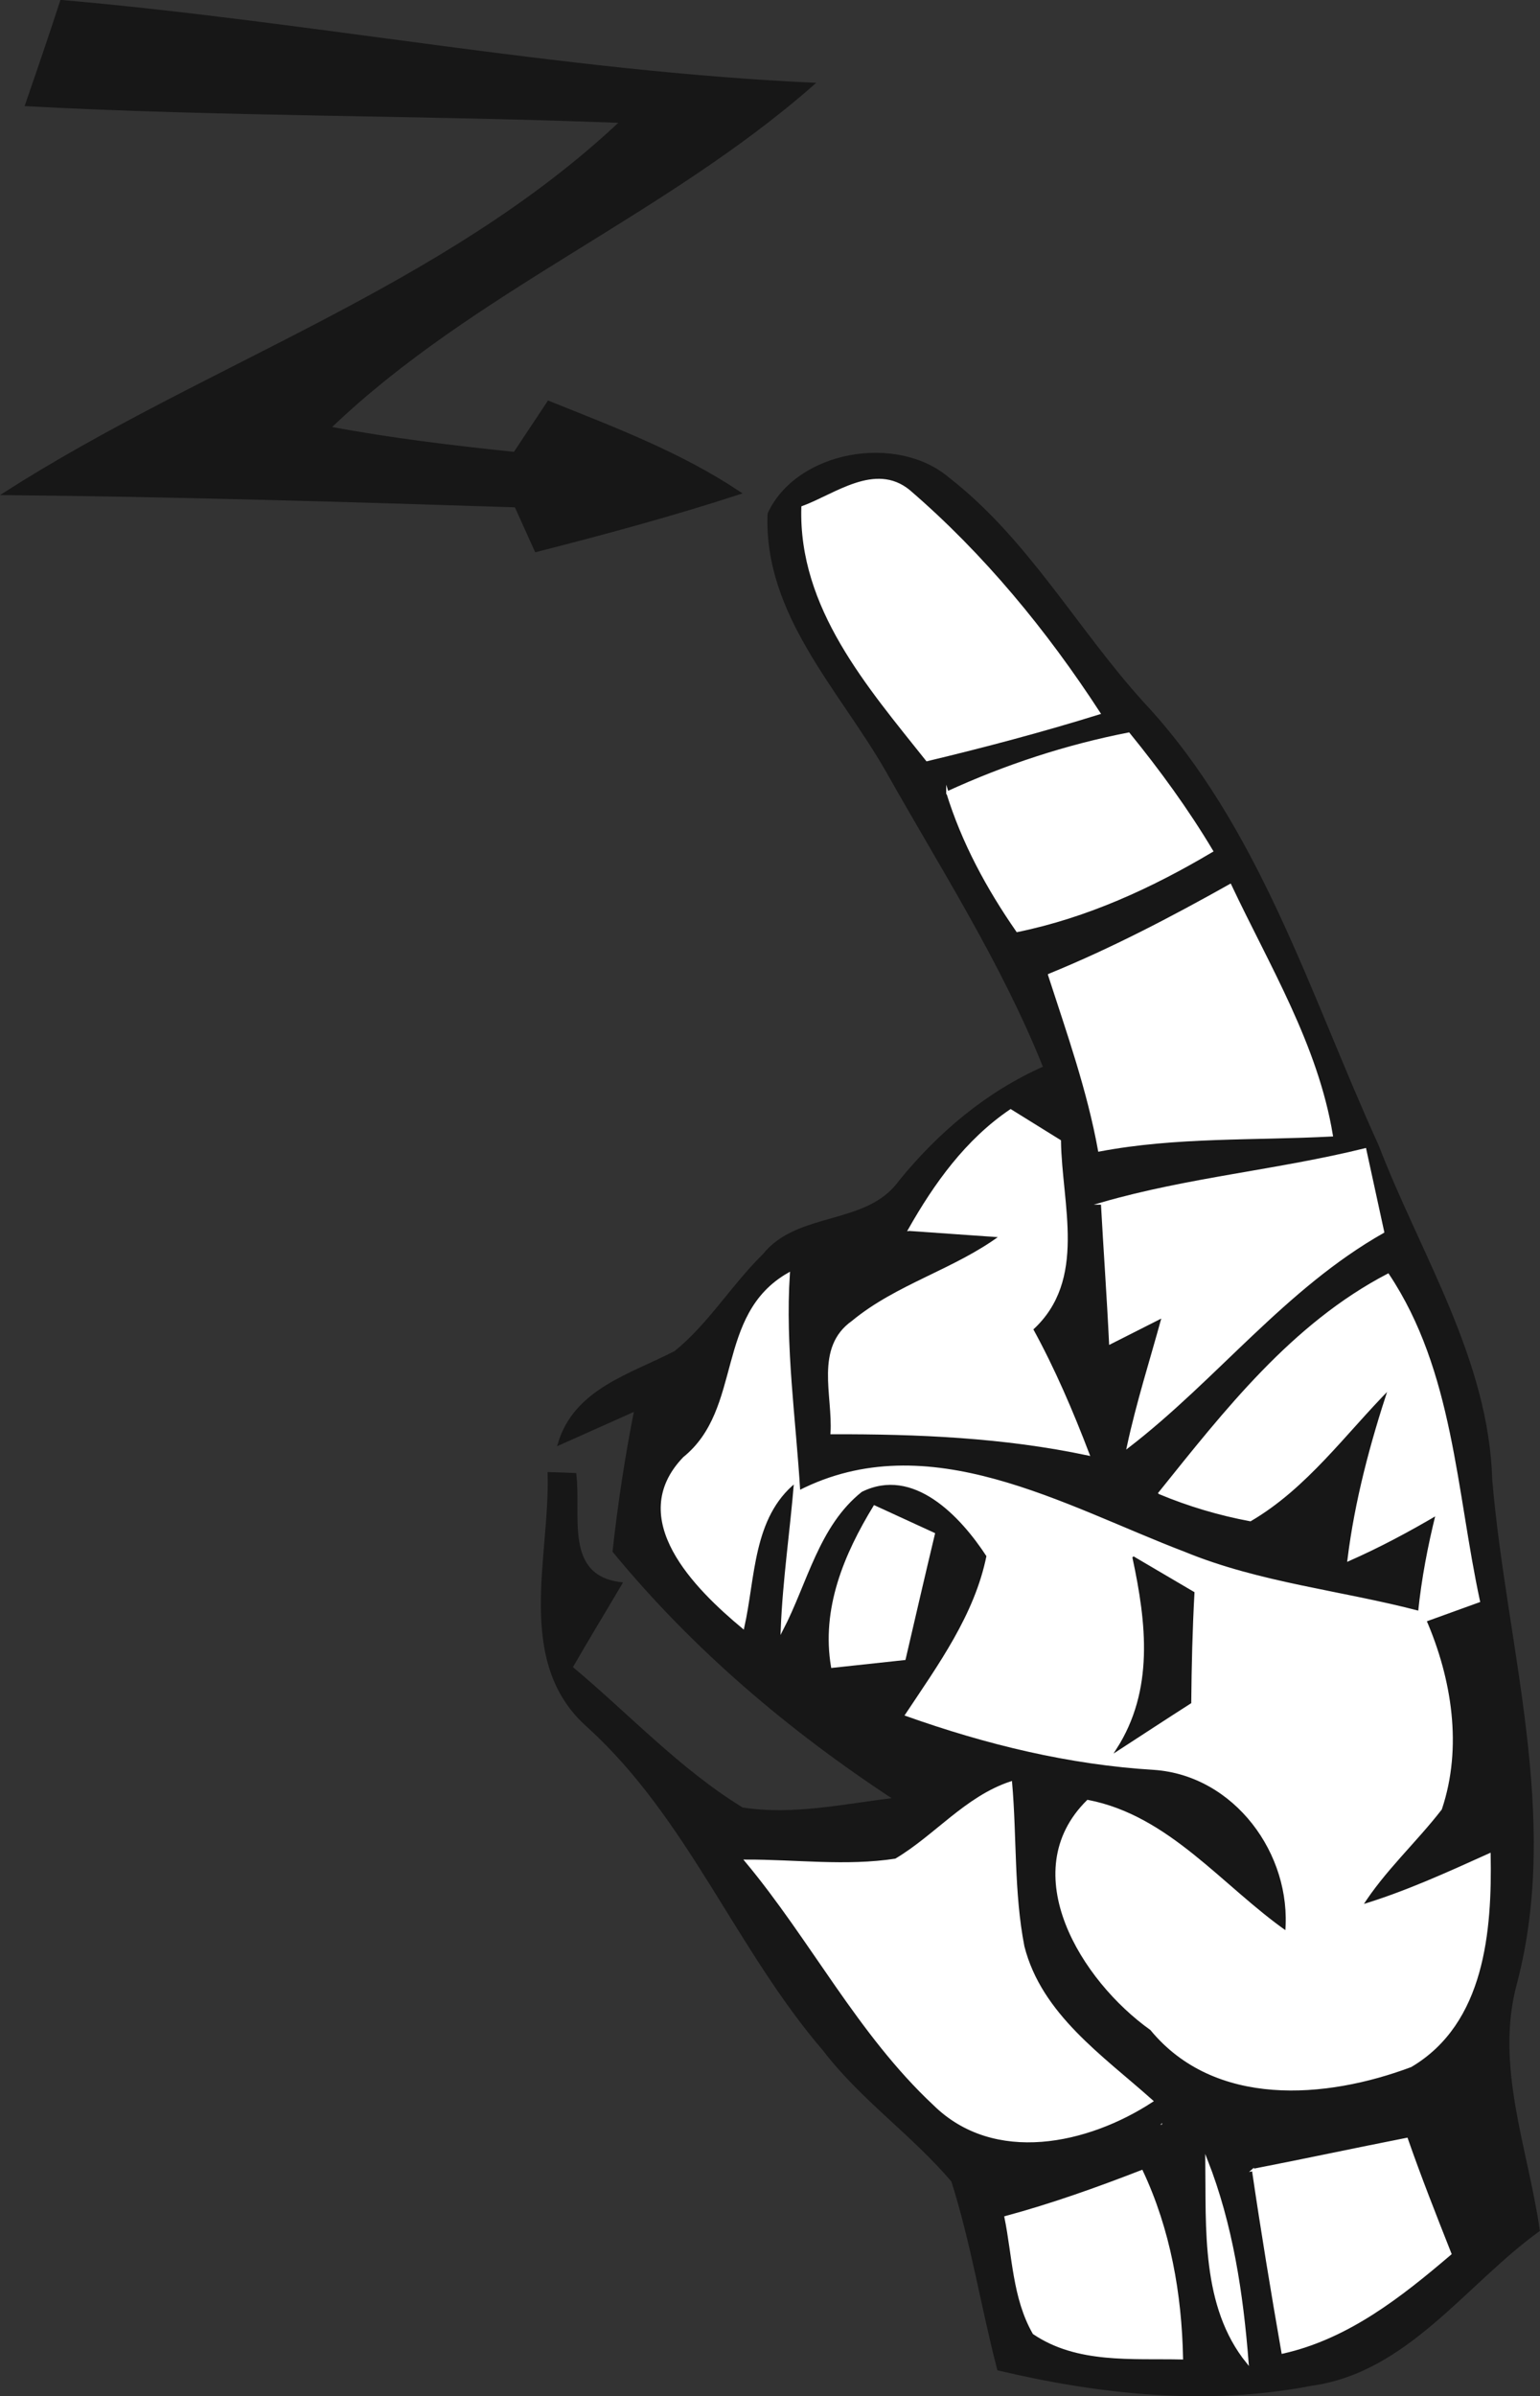
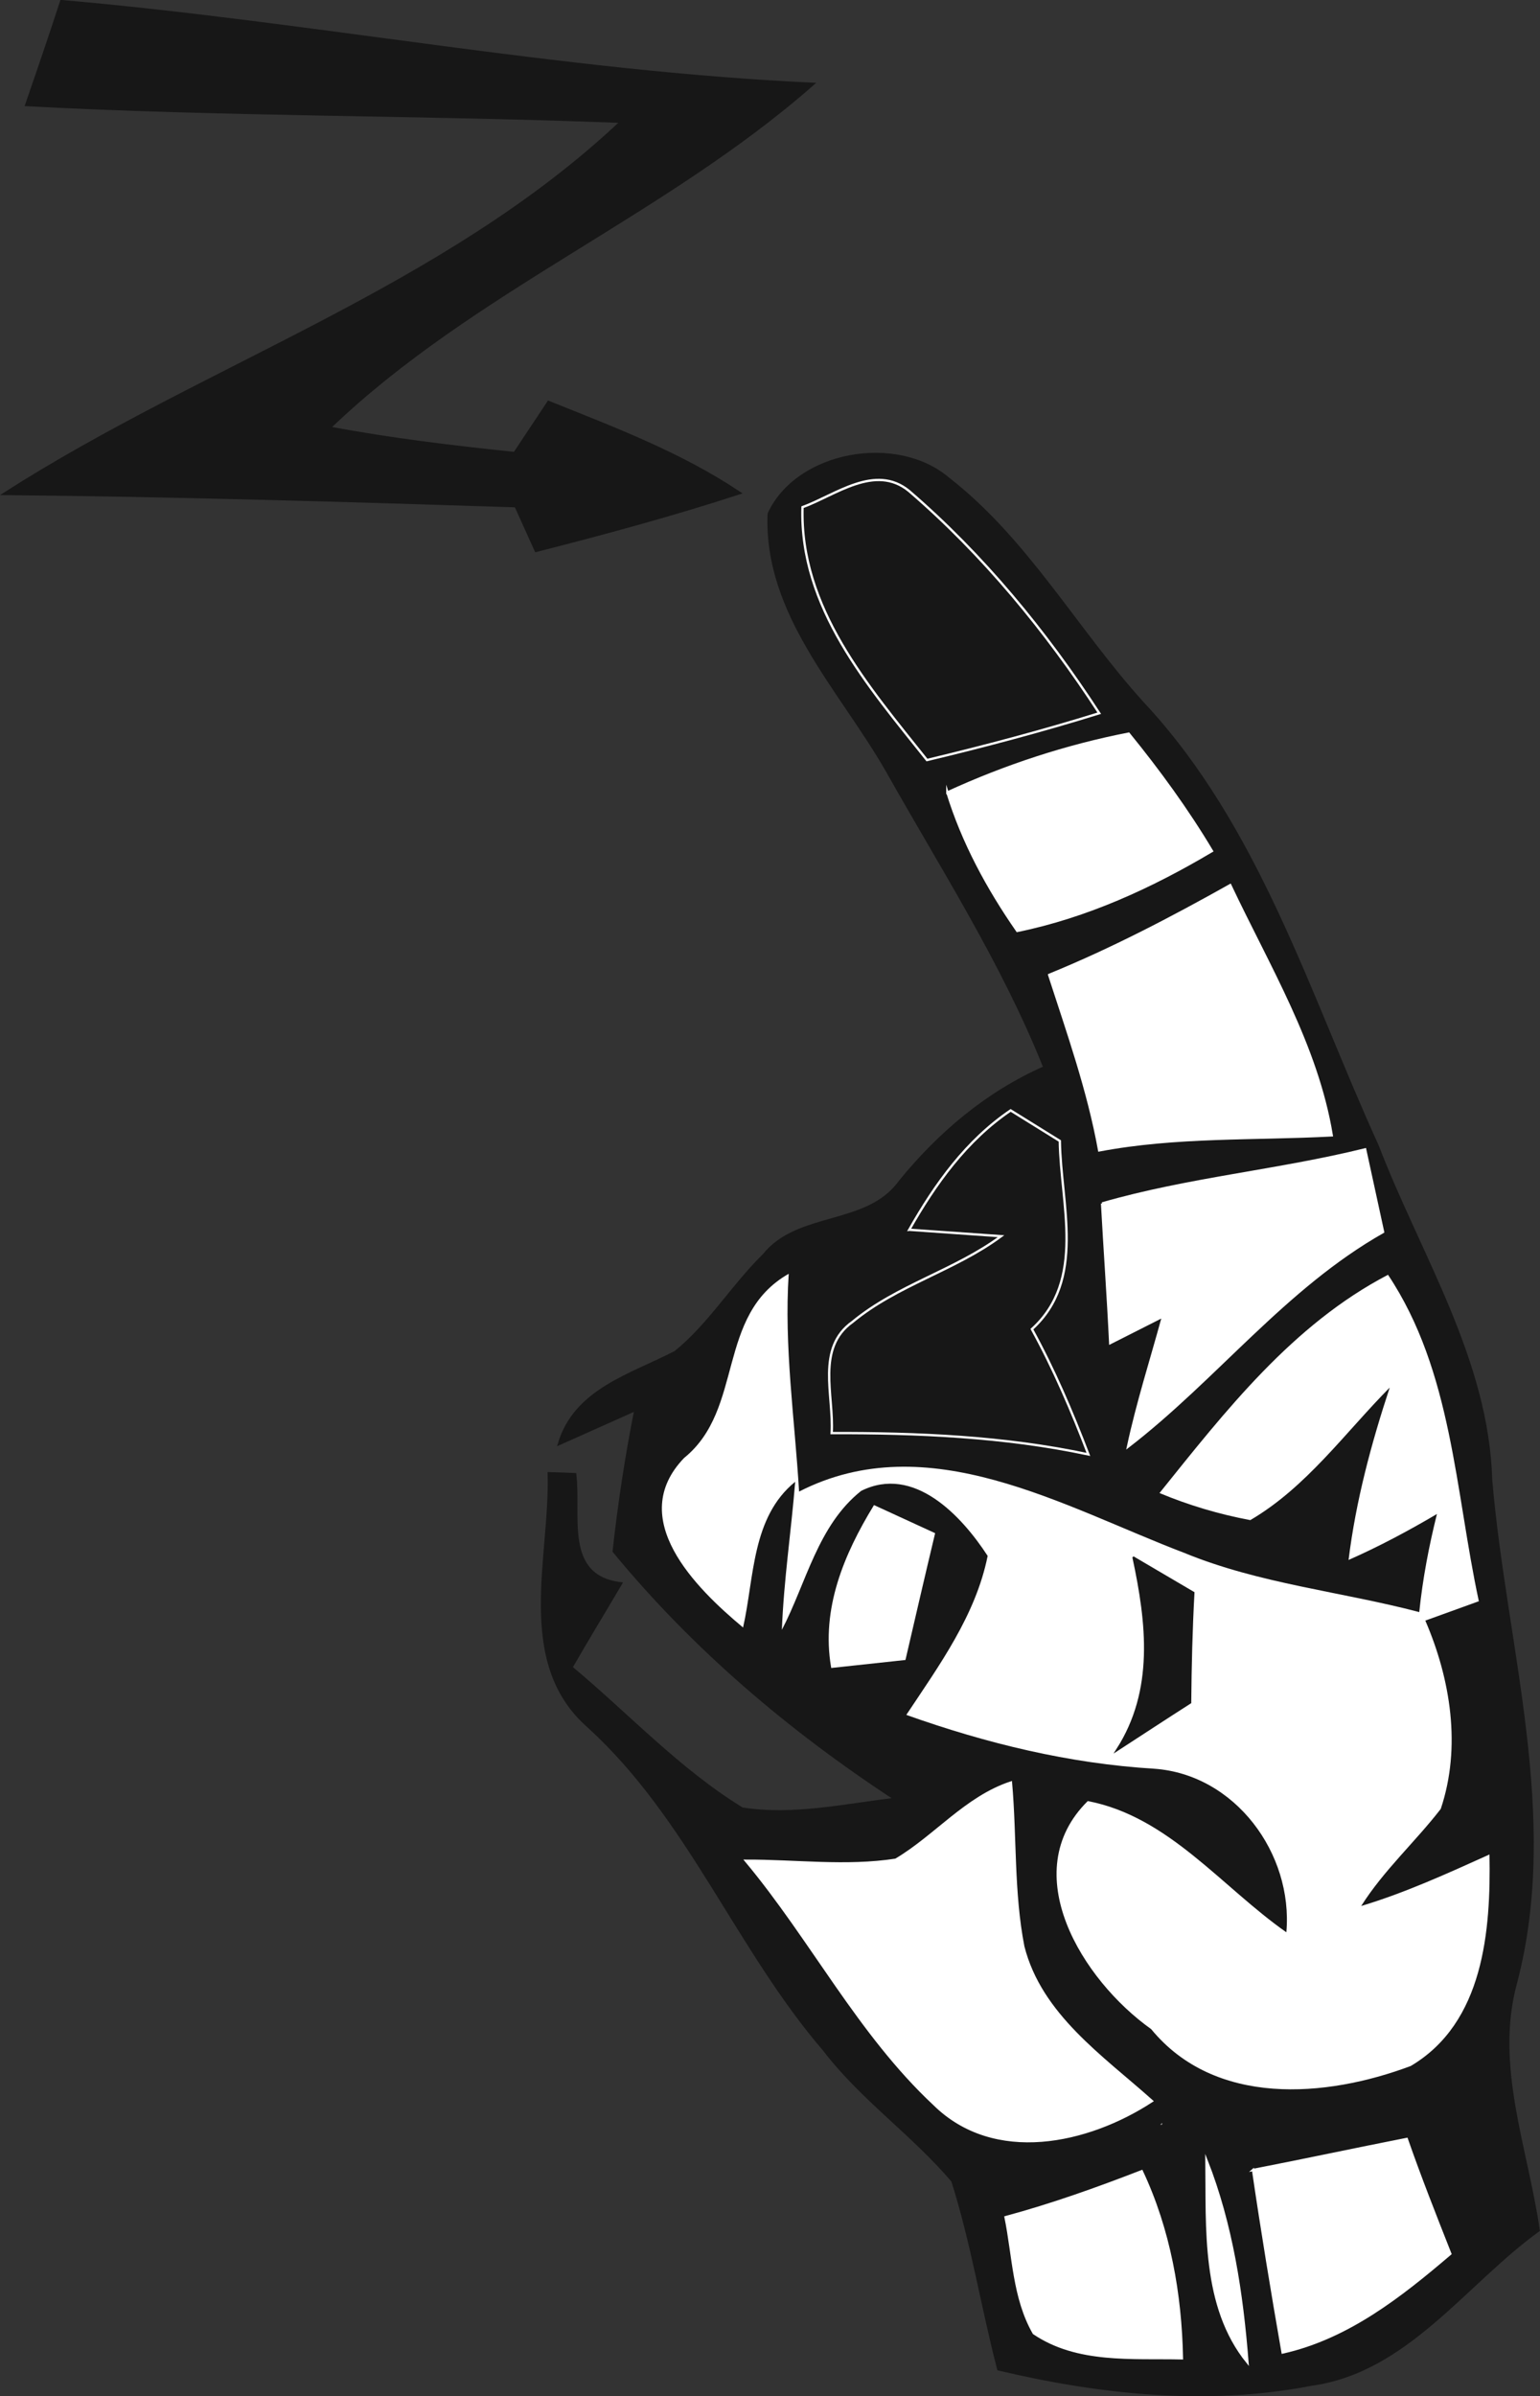
<svg xmlns="http://www.w3.org/2000/svg" xmlns:ns1="http://www.inkscape.org/namespaces/inkscape" xmlns:ns2="http://sodipodi.sourceforge.net/DTD/sodipodi-0.dtd" width="82.344" height="128.061" id="svg36850" version="1.1" ns1:version="0.48.5 r10040" ns2:docname="New document 75">
  <rect width="100%" height="100%" fill="#333333" stroke="none" />
  <defs id="defs36852" />
  <ns2:namedview id="base" pagecolor="#ffffff" bordercolor="#666666" borderopacity="1.0" ns1:pageopacity="0.0" ns1:pageshadow="2" ns1:zoom="0.35" ns1:cx="-835.1875" ns1:cy="101.16761" ns1:document-units="px" ns1:current-layer="layer1" showgrid="false" fit-margin-top="0" fit-margin-left="0" fit-margin-right="0" fit-margin-bottom="0" ns1:window-width="1366" ns1:window-height="766" ns1:window-x="0" ns1:window-y="0" ns1:window-maximized="0" />
  <g ns1:label="Layer 1" ns1:groupmode="layer" id="layer1" transform="translate(-1210.188,-505.469)">
    <path ns1:connector-curvature="0" id="path2262" d="m 1213.465,505.529 c 13.425,1.172 26.711,3.803 40.21,4.422 -7.966,7.013 -18.227,11.052 -25.857,18.38 3.264,0.614 6.568,1.01 9.881,1.355 0.454,-0.684 1.362,-2.051 1.815,-2.734 3.502,1.404 7.075,2.752 10.238,4.87 -3.6,1.171 -7.25,2.161 -10.912,3.092 -0.27,-0.598 -0.81,-1.794 -1.08,-2.392 -9.115,-0.293 -18.24,-0.567 -27.362,-0.653 10.795,-6.911 23.523,-10.968 33.002,-19.892 -10.604,-0.415 -21.22,-0.328 -31.811,-0.895 0.64,-1.852 1.274,-3.7 1.875,-5.551 z" style="fill:none;stroke:#171717;stroke-width:0.125;stroke-linecap:butt;stroke-linejoin:miter;stroke-miterlimit:10" />
    <path ns1:connector-curvature="0" id="path2264" d="m 1213.465,505.529 c 13.425,1.172 26.711,3.803 40.21,4.422 -7.966,7.013 -18.227,11.052 -25.857,18.38 3.264,0.614 6.568,1.01 9.881,1.355 0.454,-0.684 1.362,-2.051 1.815,-2.734 3.502,1.404 7.075,2.752 10.238,4.87 -3.6,1.171 -7.25,2.161 -10.912,3.092 -0.27,-0.598 -0.81,-1.794 -1.08,-2.392 -9.115,-0.293 -18.24,-0.567 -27.362,-0.653 10.795,-6.911 23.523,-10.968 33.002,-19.892 -10.604,-0.415 -21.22,-0.328 -31.811,-0.895 0.64,-1.852 1.274,-3.7 1.875,-5.551 z" style="fill:#171717;fill-rule:nonzero;stroke:none" />
    <path ns1:connector-curvature="0" id="path2274" d="m 1251.293,532.926 c 1.536,-3.313 6.848,-4.238 9.615,-1.871 4.206,3.272 6.826,8.058 10.373,11.972 6.221,6.647 8.864,15.564 12.565,23.679 2.256,5.866 5.882,11.415 6.072,17.879 0.759,8.909 3.659,17.943 1.329,26.857 -1.219,4.432 0.585,8.856 1.212,13.236 -3.943,2.846 -7.034,7.536 -12.15,8.244 -5.561,1.079 -11.278,0.476 -16.74,-0.819 -0.871,-3.35 -1.409,-6.78 -2.455,-10.067 -2.12,-2.495 -4.861,-4.384 -6.851,-6.985 -4.679,-5.441 -7.248,-12.42 -12.614,-17.299 -3.921,-3.438 -1.981,-9.052 -2.117,-13.542 l 1.41,0.051 c 0.273,2.209 -0.679,5.466 2.457,5.836 -0.88,1.495 -1.788,2.978 -2.656,4.491 3.026,2.521 5.744,5.472 9.128,7.546 2.711,0.431 5.464,-0.193 8.168,-0.514 -5.633,-3.69 -10.751,-8.03 -15.035,-13.235 0.282,-2.542 0.662,-5.064 1.16,-7.558 -1.367,0.613 -2.731,1.223 -4.092,1.829 0.847,-2.903 3.85,-3.694 6.225,-4.924 1.826,-1.478 3.051,-3.544 4.721,-5.18 1.849,-2.313 5.53,-1.494 7.282,-3.931 2.108,-2.59 4.659,-4.747 7.732,-6.105 -2.223,-5.567 -5.474,-10.617 -8.402,-15.814 -2.494,-4.373 -6.553,-8.389 -6.337,-13.778 z" style="fill:none;stroke:#171717;stroke-width:0.125;stroke-linecap:butt;stroke-linejoin:miter;stroke-miterlimit:10" />
    <path ns1:connector-curvature="0" id="path2276" d="m 1251.293,532.926 c 1.536,-3.313 6.848,-4.238 9.615,-1.871 4.206,3.272 6.826,8.058 10.373,11.972 6.221,6.647 8.864,15.564 12.565,23.679 2.256,5.866 5.882,11.415 6.072,17.879 0.759,8.909 3.659,17.943 1.329,26.857 -1.219,4.432 0.585,8.856 1.212,13.236 -3.943,2.846 -7.034,7.536 -12.15,8.244 -5.561,1.079 -11.278,0.476 -16.74,-0.819 -0.871,-3.35 -1.409,-6.78 -2.455,-10.067 -2.12,-2.495 -4.861,-4.384 -6.851,-6.985 -4.679,-5.441 -7.248,-12.42 -12.614,-17.299 -3.921,-3.438 -1.981,-9.052 -2.117,-13.542 l 1.41,0.051 c 0.273,2.209 -0.679,5.466 2.457,5.836 -0.88,1.495 -1.788,2.978 -2.656,4.491 3.026,2.521 5.744,5.472 9.128,7.546 2.711,0.431 5.464,-0.193 8.168,-0.514 -5.633,-3.69 -10.751,-8.03 -15.035,-13.235 0.282,-2.542 0.662,-5.064 1.16,-7.558 -1.367,0.613 -2.731,1.223 -4.092,1.829 0.847,-2.903 3.85,-3.694 6.225,-4.924 1.826,-1.478 3.051,-3.544 4.721,-5.18 1.849,-2.313 5.53,-1.494 7.282,-3.931 2.108,-2.59 4.659,-4.747 7.732,-6.105 -2.223,-5.567 -5.474,-10.617 -8.402,-15.814 -2.494,-4.373 -6.553,-8.389 -6.337,-13.778 z" style="fill:#171717;fill-rule:nonzero;stroke:none" />
    <path ns1:connector-curvature="0" id="path2286" d="m 1253.098,532.577 c 1.749,-0.637 3.884,-2.35 5.695,-0.867 3.955,3.401 7.329,7.505 10.172,11.88 -3.043,0.947 -6.121,1.761 -9.213,2.502 -3.14,-3.948 -6.814,-8.141 -6.654,-13.515 z" style="fill:none;stroke:#ffffff;stroke-width:0.125;stroke-linecap:butt;stroke-linejoin:miter;stroke-miterlimit:10" />
-     <path ns1:connector-curvature="0" id="path2288" d="m 1253.098,532.577 c 1.749,-0.637 3.884,-2.35 5.695,-0.867 3.955,3.401 7.329,7.505 10.172,11.88 -3.043,0.947 -6.121,1.761 -9.213,2.502 -3.14,-3.948 -6.814,-8.141 -6.654,-13.515 z" style="fill:#ffffff;fill-rule:nonzero;stroke:none" />
    <path ns1:connector-curvature="0" id="path2314" d="m 1260.844,547.824 c 3.097,-1.422 6.346,-2.489 9.696,-3.143 1.613,1.984 3.13,4.061 4.451,6.273 -3.246,1.929 -6.698,3.51 -10.41,4.271 -1.59,-2.289 -2.919,-4.744 -3.737,-7.401 z" style="fill:none;stroke:#ffffff;stroke-width:0.125;stroke-linecap:butt;stroke-linejoin:miter;stroke-miterlimit:10" />
    <path ns1:connector-curvature="0" id="path2316" d="m 1260.844,547.824 c 3.097,-1.422 6.346,-2.489 9.696,-3.143 1.613,1.984 3.13,4.061 4.451,6.273 -3.246,1.929 -6.698,3.51 -10.41,4.271 -1.59,-2.289 -2.919,-4.744 -3.737,-7.401 z" style="fill:#ffffff;fill-rule:nonzero;stroke:none" />
    <path ns1:connector-curvature="0" id="path2358" d="m 1266.287,557.575 c 3.338,-1.362 6.536,-3.033 9.681,-4.797 2.047,4.339 4.634,8.561 5.428,13.373 -4.154,0.218 -8.335,0.026 -12.434,0.804 -0.583,-3.217 -1.675,-6.293 -2.675,-9.379 z" style="fill:none;stroke:#ffffff;stroke-width:0.125;stroke-linecap:butt;stroke-linejoin:miter;stroke-miterlimit:10" />
    <path ns1:connector-curvature="0" id="path2360" d="m 1266.287,557.575 c 3.338,-1.362 6.536,-3.033 9.681,-4.797 2.047,4.339 4.634,8.561 5.428,13.373 -4.154,0.218 -8.335,0.026 -12.434,0.804 -0.583,-3.217 -1.675,-6.293 -2.675,-9.379 z" style="fill:#ffffff;fill-rule:nonzero;stroke:none" />
    <path ns1:connector-curvature="0" id="path2398" d="m 1258.806,571.198 c 1.393,-2.456 3.057,-4.776 5.421,-6.38 0.657,0.408 1.972,1.225 2.63,1.633 0.046,3.4 1.415,7.421 -1.492,10.059 1.176,2.143 2.14,4.396 3.018,6.694 -4.516,-0.959 -9.132,-1.151 -13.726,-1.139 0.127,-2.016 -0.855,-4.549 1.12,-5.946 2.373,-1.964 5.465,-2.747 7.938,-4.577 -1.227,-0.086 -3.681,-0.258 -4.908,-0.344 z" style="fill:none;stroke:#ffffff;stroke-width:0.125;stroke-linecap:butt;stroke-linejoin:miter;stroke-miterlimit:10" />
-     <path ns1:connector-curvature="0" id="path2400" d="m 1258.806,571.198 c 1.393,-2.456 3.057,-4.776 5.421,-6.38 0.657,0.408 1.972,1.225 2.63,1.633 0.046,3.4 1.415,7.421 -1.492,10.059 1.176,2.143 2.14,4.396 3.018,6.694 -4.516,-0.959 -9.132,-1.151 -13.726,-1.139 0.127,-2.016 -0.855,-4.549 1.12,-5.946 2.373,-1.964 5.465,-2.747 7.938,-4.577 -1.227,-0.086 -3.681,-0.258 -4.908,-0.344 z" style="fill:#ffffff;fill-rule:nonzero;stroke:none" />
-     <path ns1:connector-curvature="0" id="path2418" d="m 1269.116,569.792 c 4.606,-1.33 9.41,-1.74 14.065,-2.89 0.24,1.103 0.72,3.309 0.96,4.412 -5.27,2.987 -8.915,7.842 -13.638,11.479 0.506,-2.362 1.244,-4.653 1.875,-6.968 -0.707,0.357 -2.12,1.072 -2.826,1.429 -0.119,-2.498 -0.3,-4.984 -0.435,-7.462 z" style="fill:none;stroke:#ffffff;stroke-width:0.125;stroke-linecap:butt;stroke-linejoin:miter;stroke-miterlimit:10" />
+     <path ns1:connector-curvature="0" id="path2418" d="m 1269.116,569.792 c 4.606,-1.33 9.41,-1.74 14.065,-2.89 0.24,1.103 0.72,3.309 0.96,4.412 -5.27,2.987 -8.915,7.842 -13.638,11.479 0.506,-2.362 1.244,-4.653 1.875,-6.968 -0.707,0.357 -2.12,1.072 -2.826,1.429 -0.119,-2.498 -0.3,-4.984 -0.435,-7.462 " style="fill:none;stroke:#ffffff;stroke-width:0.125;stroke-linecap:butt;stroke-linejoin:miter;stroke-miterlimit:10" />
    <path ns1:connector-curvature="0" id="path2420" d="m 1269.116,569.792 c 4.606,-1.33 9.41,-1.74 14.065,-2.89 0.24,1.103 0.72,3.309 0.96,4.412 -5.27,2.987 -8.915,7.842 -13.638,11.479 0.506,-2.362 1.244,-4.653 1.875,-6.968 -0.707,0.357 -2.12,1.072 -2.826,1.429 -0.119,-2.498 -0.3,-4.984 -0.435,-7.462 z" style="fill:#ffffff;fill-rule:nonzero;stroke:none" />
-     <path ns1:connector-curvature="0" id="path2490" d="m 1272.187,585.269 c 3.53,-4.391 7.119,-9.007 12.219,-11.665 3.444,5.167 3.584,11.554 4.856,17.448 -0.716,0.259 -2.146,0.777 -2.862,1.035 1.351,3.127 1.935,6.764 0.825,10.066 -1.368,1.768 -3.051,3.282 -4.253,5.187 2.362,-0.709 4.61,-1.739 6.859,-2.753 0.075,4.065 -0.302,8.993 -4.21,11.305 -4.554,1.708 -10.471,2.179 -13.88,-1.97 -3.689,-2.623 -7.251,-8.379 -3.39,-12.19 4.319,0.827 7.159,4.59 10.619,7.014 0.369,-4.213 -2.744,-8.435 -7.062,-8.742 -4.556,-0.274 -8.98,-1.356 -13.26,-2.877 1.759,-2.648 3.713,-5.326 4.35,-8.498 -1.404,-2.158 -3.951,-4.877 -6.764,-3.475 -2.32,1.843 -2.927,4.909 -4.239,7.426 0.103,-2.656 0.5,-5.288 0.712,-7.913 -2.336,1.898 -2.182,5.115 -2.787,7.789 -2.55,-2.124 -6.274,-5.822 -3.151,-9.064 3.23,-2.613 1.683,-7.617 5.591,-9.842 -0.255,3.889 0.322,7.757 0.555,11.641 6.904,-3.53 14.142,0.818 20.602,3.279 4.016,1.651 8.378,2.064 12.559,3.162 0.183,-1.783 0.517,-3.523 0.945,-5.242 -1.533,0.903 -3.102,1.741 -4.725,2.456 0.388,-3.152 1.21,-6.213 2.2,-9.214 -2.405,2.43 -4.457,5.33 -7.454,7.084 -1.677,-0.314 -3.295,-0.796 -4.855,-1.447 z" style="fill:none;stroke:#ffffff;stroke-width:0.125;stroke-linecap:butt;stroke-linejoin:miter;stroke-miterlimit:10" />
    <path ns1:connector-curvature="0" id="path2492" d="m 1272.187,585.269 c 3.53,-4.391 7.119,-9.007 12.219,-11.665 3.444,5.167 3.584,11.554 4.856,17.448 -0.716,0.259 -2.146,0.777 -2.862,1.035 1.351,3.127 1.935,6.764 0.825,10.066 -1.368,1.768 -3.051,3.282 -4.253,5.187 2.362,-0.709 4.61,-1.739 6.859,-2.753 0.075,4.065 -0.302,8.993 -4.21,11.305 -4.554,1.708 -10.471,2.179 -13.88,-1.97 -3.689,-2.623 -7.251,-8.379 -3.39,-12.19 4.319,0.827 7.159,4.59 10.619,7.014 0.369,-4.213 -2.744,-8.435 -7.062,-8.742 -4.556,-0.274 -8.98,-1.356 -13.26,-2.877 1.759,-2.648 3.713,-5.326 4.35,-8.498 -1.404,-2.158 -3.951,-4.877 -6.764,-3.475 -2.32,1.843 -2.927,4.909 -4.239,7.426 0.103,-2.656 0.5,-5.288 0.712,-7.913 -2.336,1.898 -2.182,5.115 -2.787,7.789 -2.55,-2.124 -6.274,-5.822 -3.151,-9.064 3.23,-2.613 1.683,-7.617 5.591,-9.842 -0.255,3.889 0.322,7.757 0.555,11.641 6.904,-3.53 14.142,0.818 20.602,3.279 4.016,1.651 8.378,2.064 12.559,3.162 0.183,-1.783 0.517,-3.523 0.945,-5.242 -1.533,0.903 -3.102,1.741 -4.725,2.456 0.388,-3.152 1.21,-6.213 2.2,-9.214 -2.405,2.43 -4.457,5.33 -7.454,7.084 -1.677,-0.314 -3.295,-0.796 -4.855,-1.447 z" style="fill:#ffffff;fill-rule:nonzero;stroke:none" />
    <path ns1:connector-curvature="0" id="path2574" d="m 1256.945,585.992 c 0.793,0.364 2.379,1.093 3.172,1.458 -0.531,2.217 -1.045,4.449 -1.565,6.684 -1.297,0.138 -2.586,0.277 -3.867,0.417 -0.525,-3.097 0.687,-5.979 2.26,-8.559 z" style="fill:none;stroke:#ffffff;stroke-width:0.125;stroke-linecap:butt;stroke-linejoin:miter;stroke-miterlimit:10" />
    <path ns1:connector-curvature="0" id="path2576" d="m 1256.945,585.992 c 0.793,0.364 2.379,1.093 3.172,1.458 -0.531,2.217 -1.045,4.449 -1.565,6.684 -1.297,0.138 -2.586,0.277 -3.867,0.417 -0.525,-3.097 0.687,-5.979 2.26,-8.559 z" style="fill:#ffffff;fill-rule:nonzero;stroke:none" />
    <path ns1:connector-curvature="0" id="path2586" d="m 1270.806,588.73 c 1.05,0.619 2.113,1.244 3.188,1.874 -0.107,1.943 -0.154,3.896 -0.172,5.861 -1.302,0.831 -2.59,1.68 -3.884,2.519 2.033,-3.168 1.613,-6.77 0.867,-10.253 z" style="fill:none;stroke:#171717;stroke-width:0.125;stroke-linecap:butt;stroke-linejoin:miter;stroke-miterlimit:10" />
    <path ns1:connector-curvature="0" id="path2588" d="m 1270.806,588.73 c 1.05,0.619 2.113,1.244 3.188,1.874 -0.107,1.943 -0.154,3.896 -0.172,5.861 -1.302,0.831 -2.59,1.68 -3.884,2.519 2.033,-3.168 1.613,-6.77 0.867,-10.253 z" style="fill:#171717;fill-rule:nonzero;stroke:none" />
    <path ns1:connector-curvature="0" id="path2626" d="m 1258.079,604.872 c 2.135,-1.265 3.747,-3.33 6.163,-4.131 0.257,2.908 0.095,5.873 0.659,8.766 0.926,3.657 4.22,5.881 6.881,8.259 -3.423,2.239 -8.429,3.353 -11.654,0.162 -4.026,-3.765 -6.548,-8.801 -10.059,-13.006 2.657,-0.009 5.351,0.358 8.009,-0.051 z" style="fill:none;stroke:#ffffff;stroke-width:0.125;stroke-linecap:butt;stroke-linejoin:miter;stroke-miterlimit:10" />
    <path ns1:connector-curvature="0" id="path2628" d="m 1258.079,604.872 c 2.135,-1.265 3.747,-3.33 6.163,-4.131 0.257,2.908 0.095,5.873 0.659,8.766 0.926,3.657 4.22,5.881 6.881,8.259 -3.423,2.239 -8.429,3.353 -11.654,0.162 -4.026,-3.765 -6.548,-8.801 -10.059,-13.006 2.657,-0.009 5.351,0.358 8.009,-0.051 z" style="fill:#ffffff;fill-rule:nonzero;stroke:none" />
    <path ns1:connector-curvature="0" id="path2670" d="m 1272.275,618.98 c 0.683,0.68 0.683,0.68 0,0 z" style="fill:none;stroke:#8f8f8f;stroke-width:0.125;stroke-linecap:butt;stroke-linejoin:miter;stroke-miterlimit:10" />
-     <path ns1:connector-curvature="0" id="path2672" d="m 1272.275,618.98 c 0.683,0.68 0.683,0.68 0,0 z" style="fill:#8f8f8f;fill-rule:nonzero;stroke:none" />
    <path ns1:connector-curvature="0" id="path2678" d="m 1277.189,621.451 c 2.739,-0.532 5.471,-1.118 8.217,-1.658 0.716,2.053 1.522,4.092 2.33,6.137 -2.66,2.268 -5.478,4.492 -8.966,5.276 -0.567,-3.254 -1.103,-6.502 -1.58,-9.756 z" style="fill:none;stroke:#ffffff;stroke-width:0.125;stroke-linecap:butt;stroke-linejoin:miter;stroke-miterlimit:10" />
    <path ns1:connector-curvature="0" id="path2680" d="m 1277.189,621.451 c 2.739,-0.532 5.471,-1.118 8.217,-1.658 0.716,2.053 1.522,4.092 2.33,6.137 -2.66,2.268 -5.478,4.492 -8.966,5.276 -0.567,-3.254 -1.103,-6.502 -1.58,-9.756 z" style="fill:#ffffff;fill-rule:nonzero;stroke:none" />
    <path ns1:connector-curvature="0" id="path2690" d="m 1274.698,620.932 c 1.349,3.433 1.904,7.127 2.191,10.799 -2.423,-2.993 -2.147,-7.177 -2.191,-10.799 z" style="fill:none;stroke:#ffffff;stroke-width:0.125;stroke-linecap:butt;stroke-linejoin:miter;stroke-miterlimit:10" />
    <path ns1:connector-curvature="0" id="path2692" d="m 1274.698,620.932 c 1.349,3.433 1.904,7.127 2.191,10.799 -2.423,-2.993 -2.147,-7.177 -2.191,-10.799 z" style="fill:#ffffff;fill-rule:nonzero;stroke:none" />
    <path ns1:connector-curvature="0" id="path2706" d="m 1263.955,623.974 c 2.472,-0.668 4.889,-1.529 7.282,-2.459 1.47,3.129 2.079,6.547 2.147,10.001 -2.68,-0.059 -5.59,0.235 -7.92,-1.343 -1.082,-1.887 -1.085,-4.138 -1.509,-6.198 z" style="fill:none;stroke:#ffffff;stroke-width:0.125;stroke-linecap:butt;stroke-linejoin:miter;stroke-miterlimit:10" />
    <path ns1:connector-curvature="0" id="path2708" d="m 1263.955,623.974 c 2.472,-0.668 4.889,-1.529 7.282,-2.459 1.47,3.129 2.079,6.547 2.147,10.001 -2.68,-0.059 -5.59,0.235 -7.92,-1.343 -1.082,-1.887 -1.085,-4.138 -1.509,-6.198 z" style="fill:#ffffff;fill-rule:nonzero;stroke:none" />
  </g>
</svg>